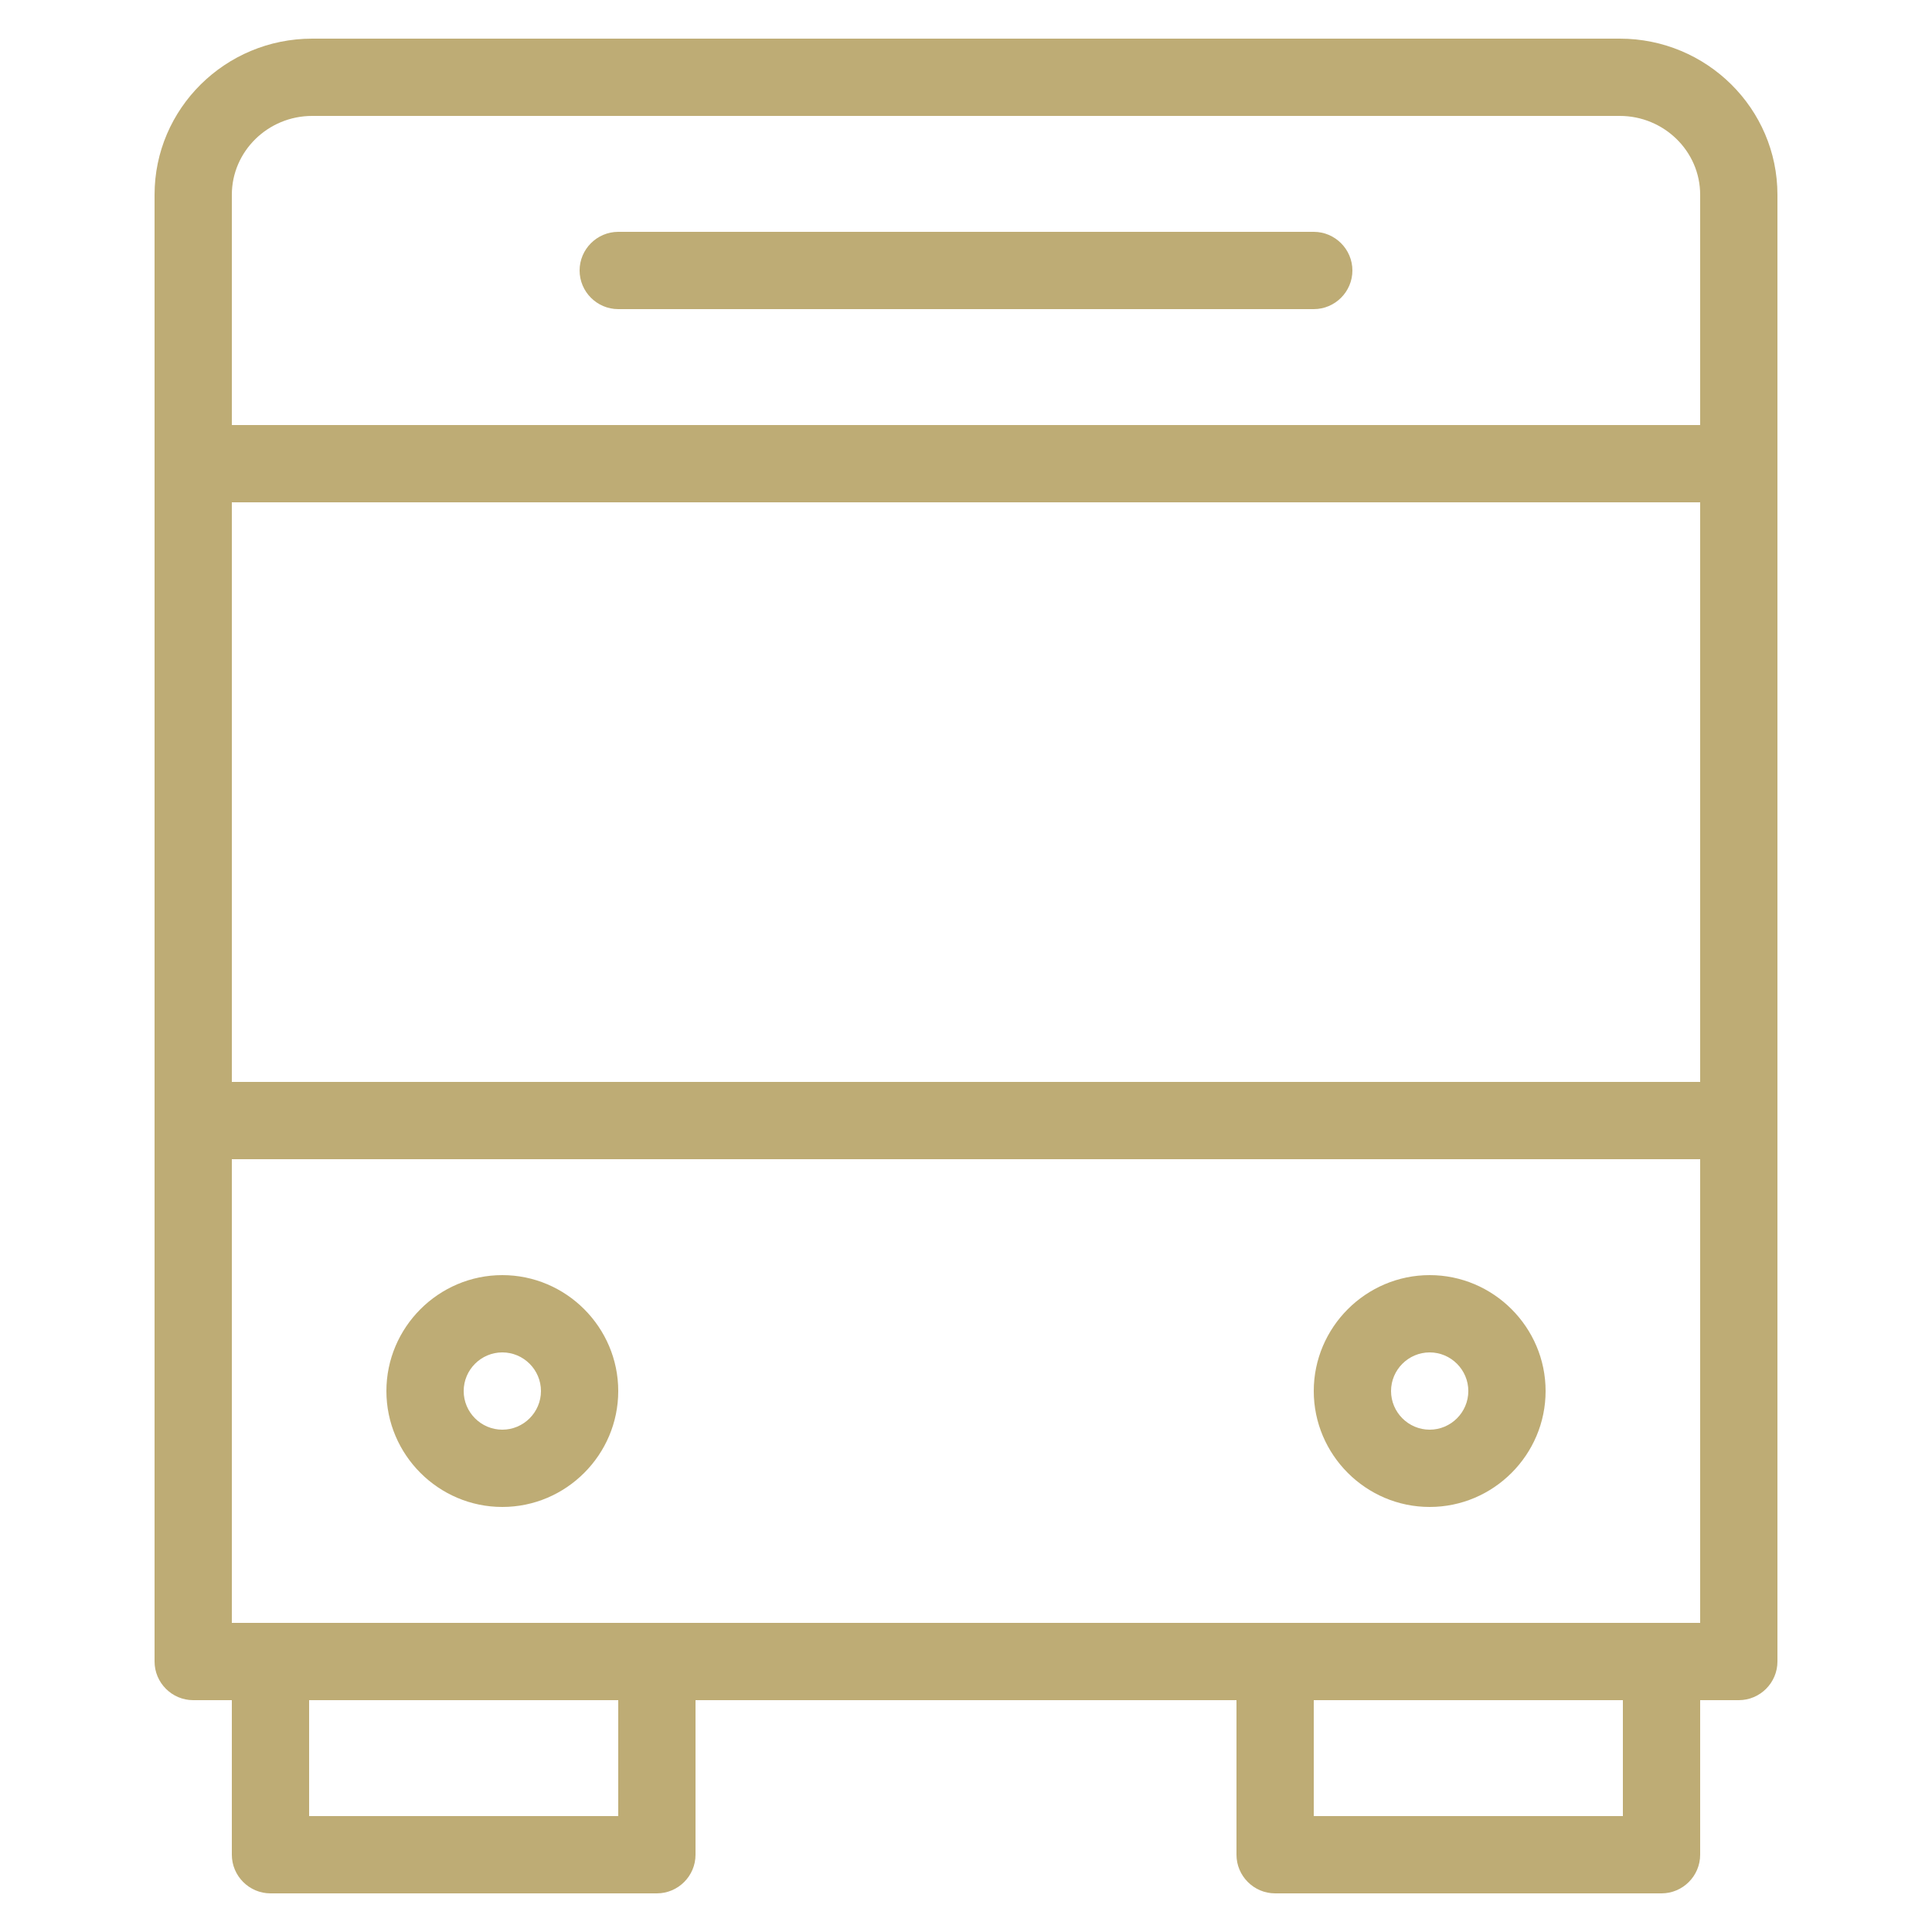
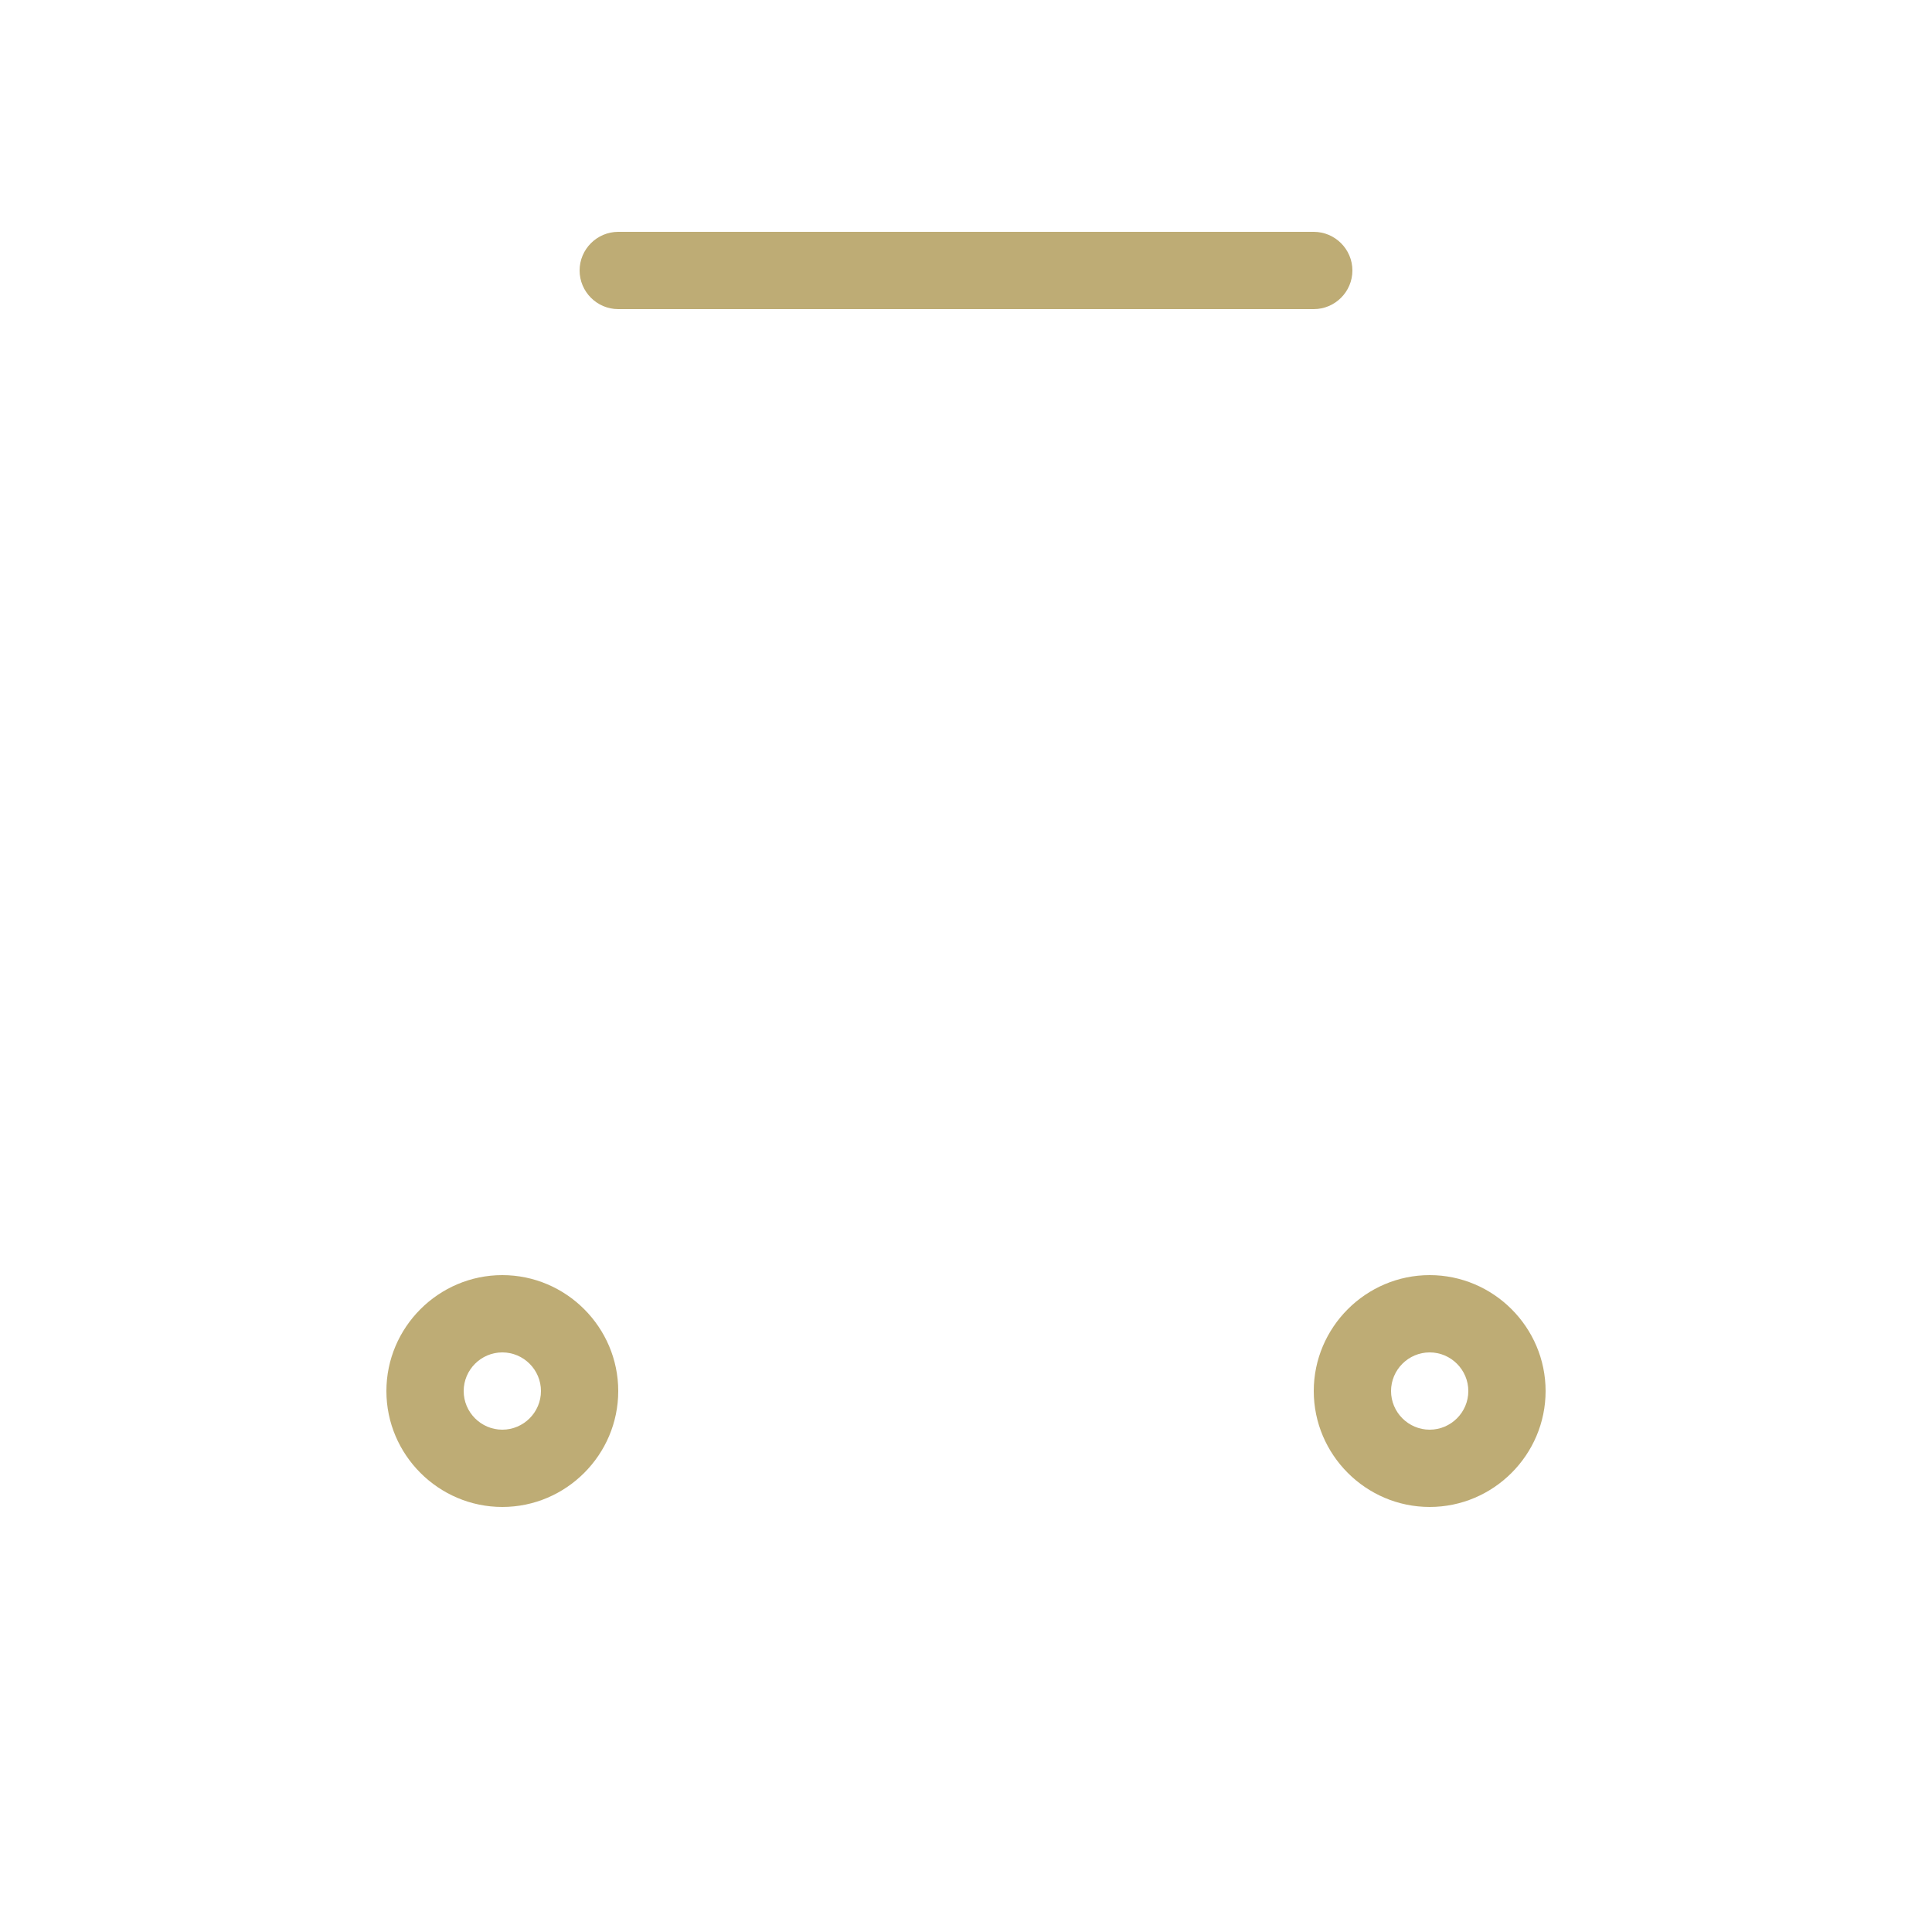
<svg xmlns="http://www.w3.org/2000/svg" id="a" data-name="レイヤー 1" viewBox="0 0 50 50" height="50" width="50">
  <defs>
    <style>
      .c {
        fill: #beac75;
        stroke-width: 0px;
      }
    </style>
  </defs>
-   <path class="c" d="M41.92,1H8.08c-2.25,0-4.08,1.81-4.08,4.04v37.96c0,.55.45,1,1,1h1v4c0,.55.45,1,1,1h10c.55,0,1-.45,1-1v-4h14v4c0,.55.45,1,1,1h10c.55,0,1-.45,1-1v-4h1c.55,0,1-.45,1-1V5.04c0-2.23-1.83-4.04-4.08-4.04ZM6,13h38v15H6v-15ZM8.08,3h33.84c1.14,0,2.08.91,2.08,2.04v5.96H6v-5.96c0-1.12.93-2.04,2.08-2.04ZM16,47h-8v-3h8v3ZM6,42v-12h38v12H6ZM42,47h-8v-3h8v3Z" />
  <path class="c" d="M16,8h18c.55,0,1-.45,1-1s-.45-1-1-1h-18c-.55,0-1,.45-1,1s.45,1,1,1Z" />
  <path class="c" d="M37,33c-1.65,0-3,1.35-3,3s1.35,3,3,3,3-1.35,3-3-1.35-3-3-3ZM37,37c-.55,0-1-.45-1-1s.45-1,1-1,1,.45,1,1-.45,1-1,1Z" />
  <path class="c" d="M13,33c-1.65,0-3,1.35-3,3s1.35,3,3,3,3-1.35,3-3-1.35-3-3-3ZM13,37c-.55,0-1-.45-1-1s.45-1,1-1,1,.45,1,1-.45,1-1,1Z" />
</svg>